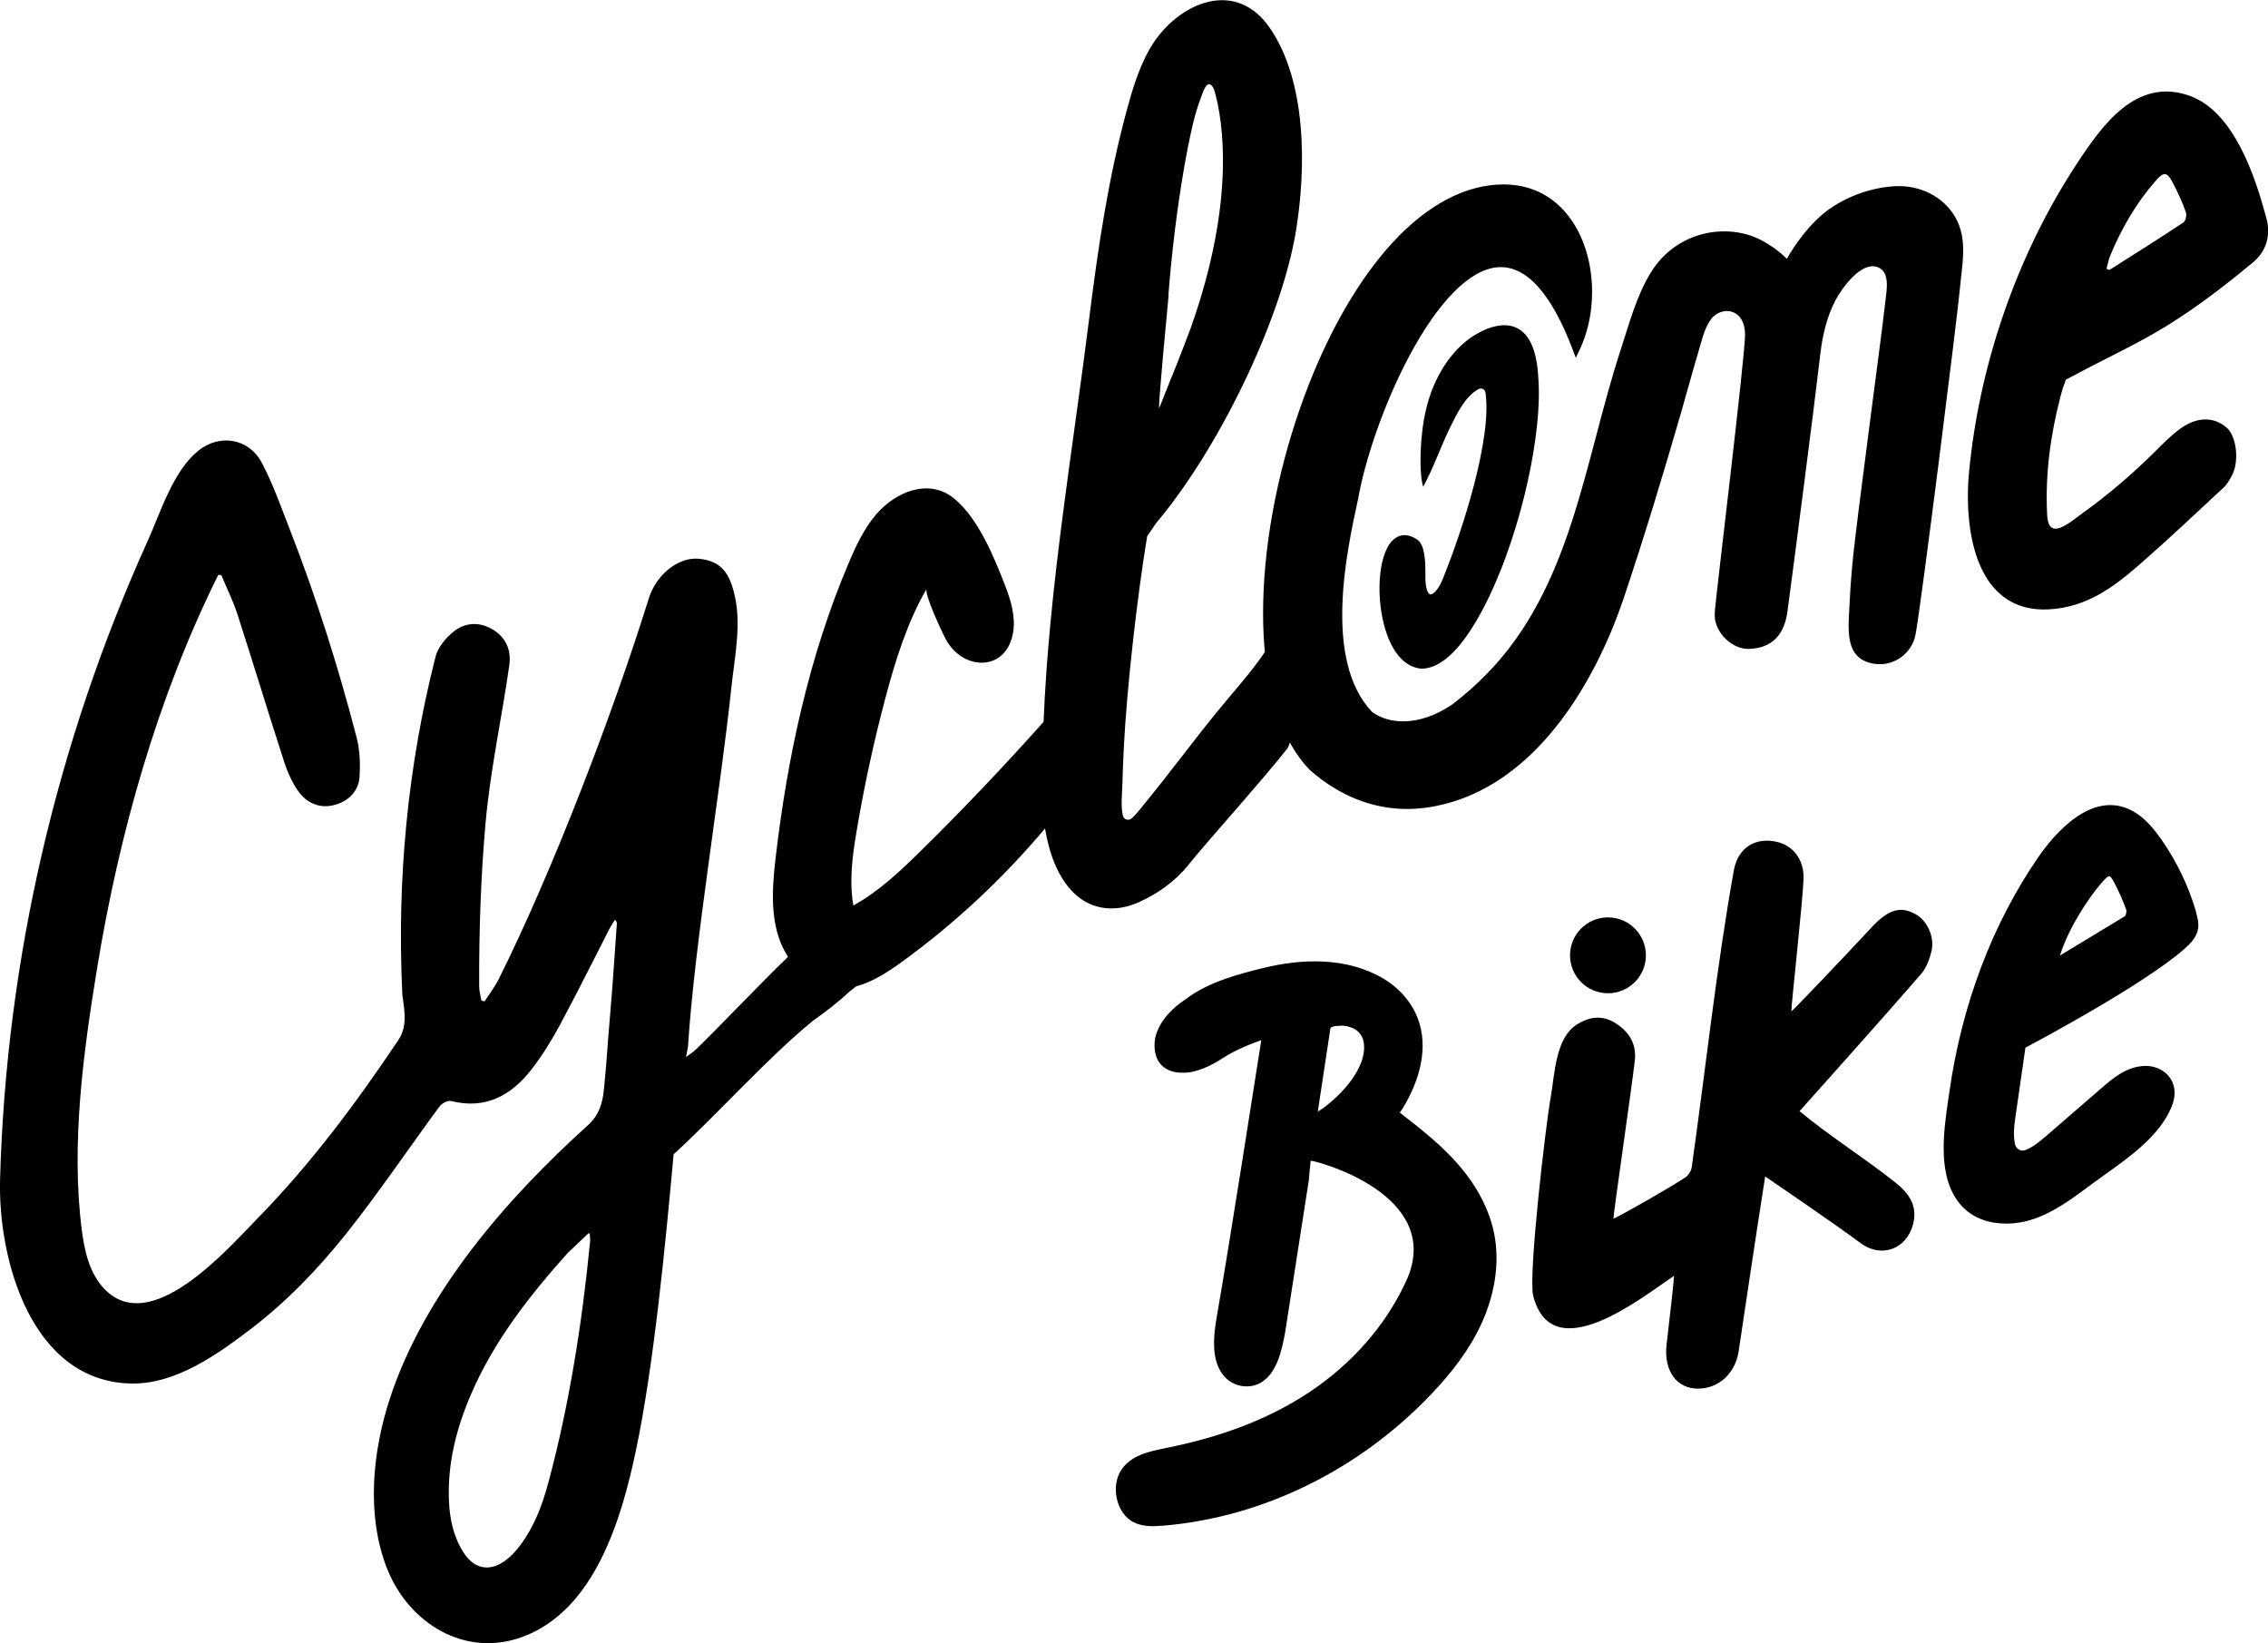
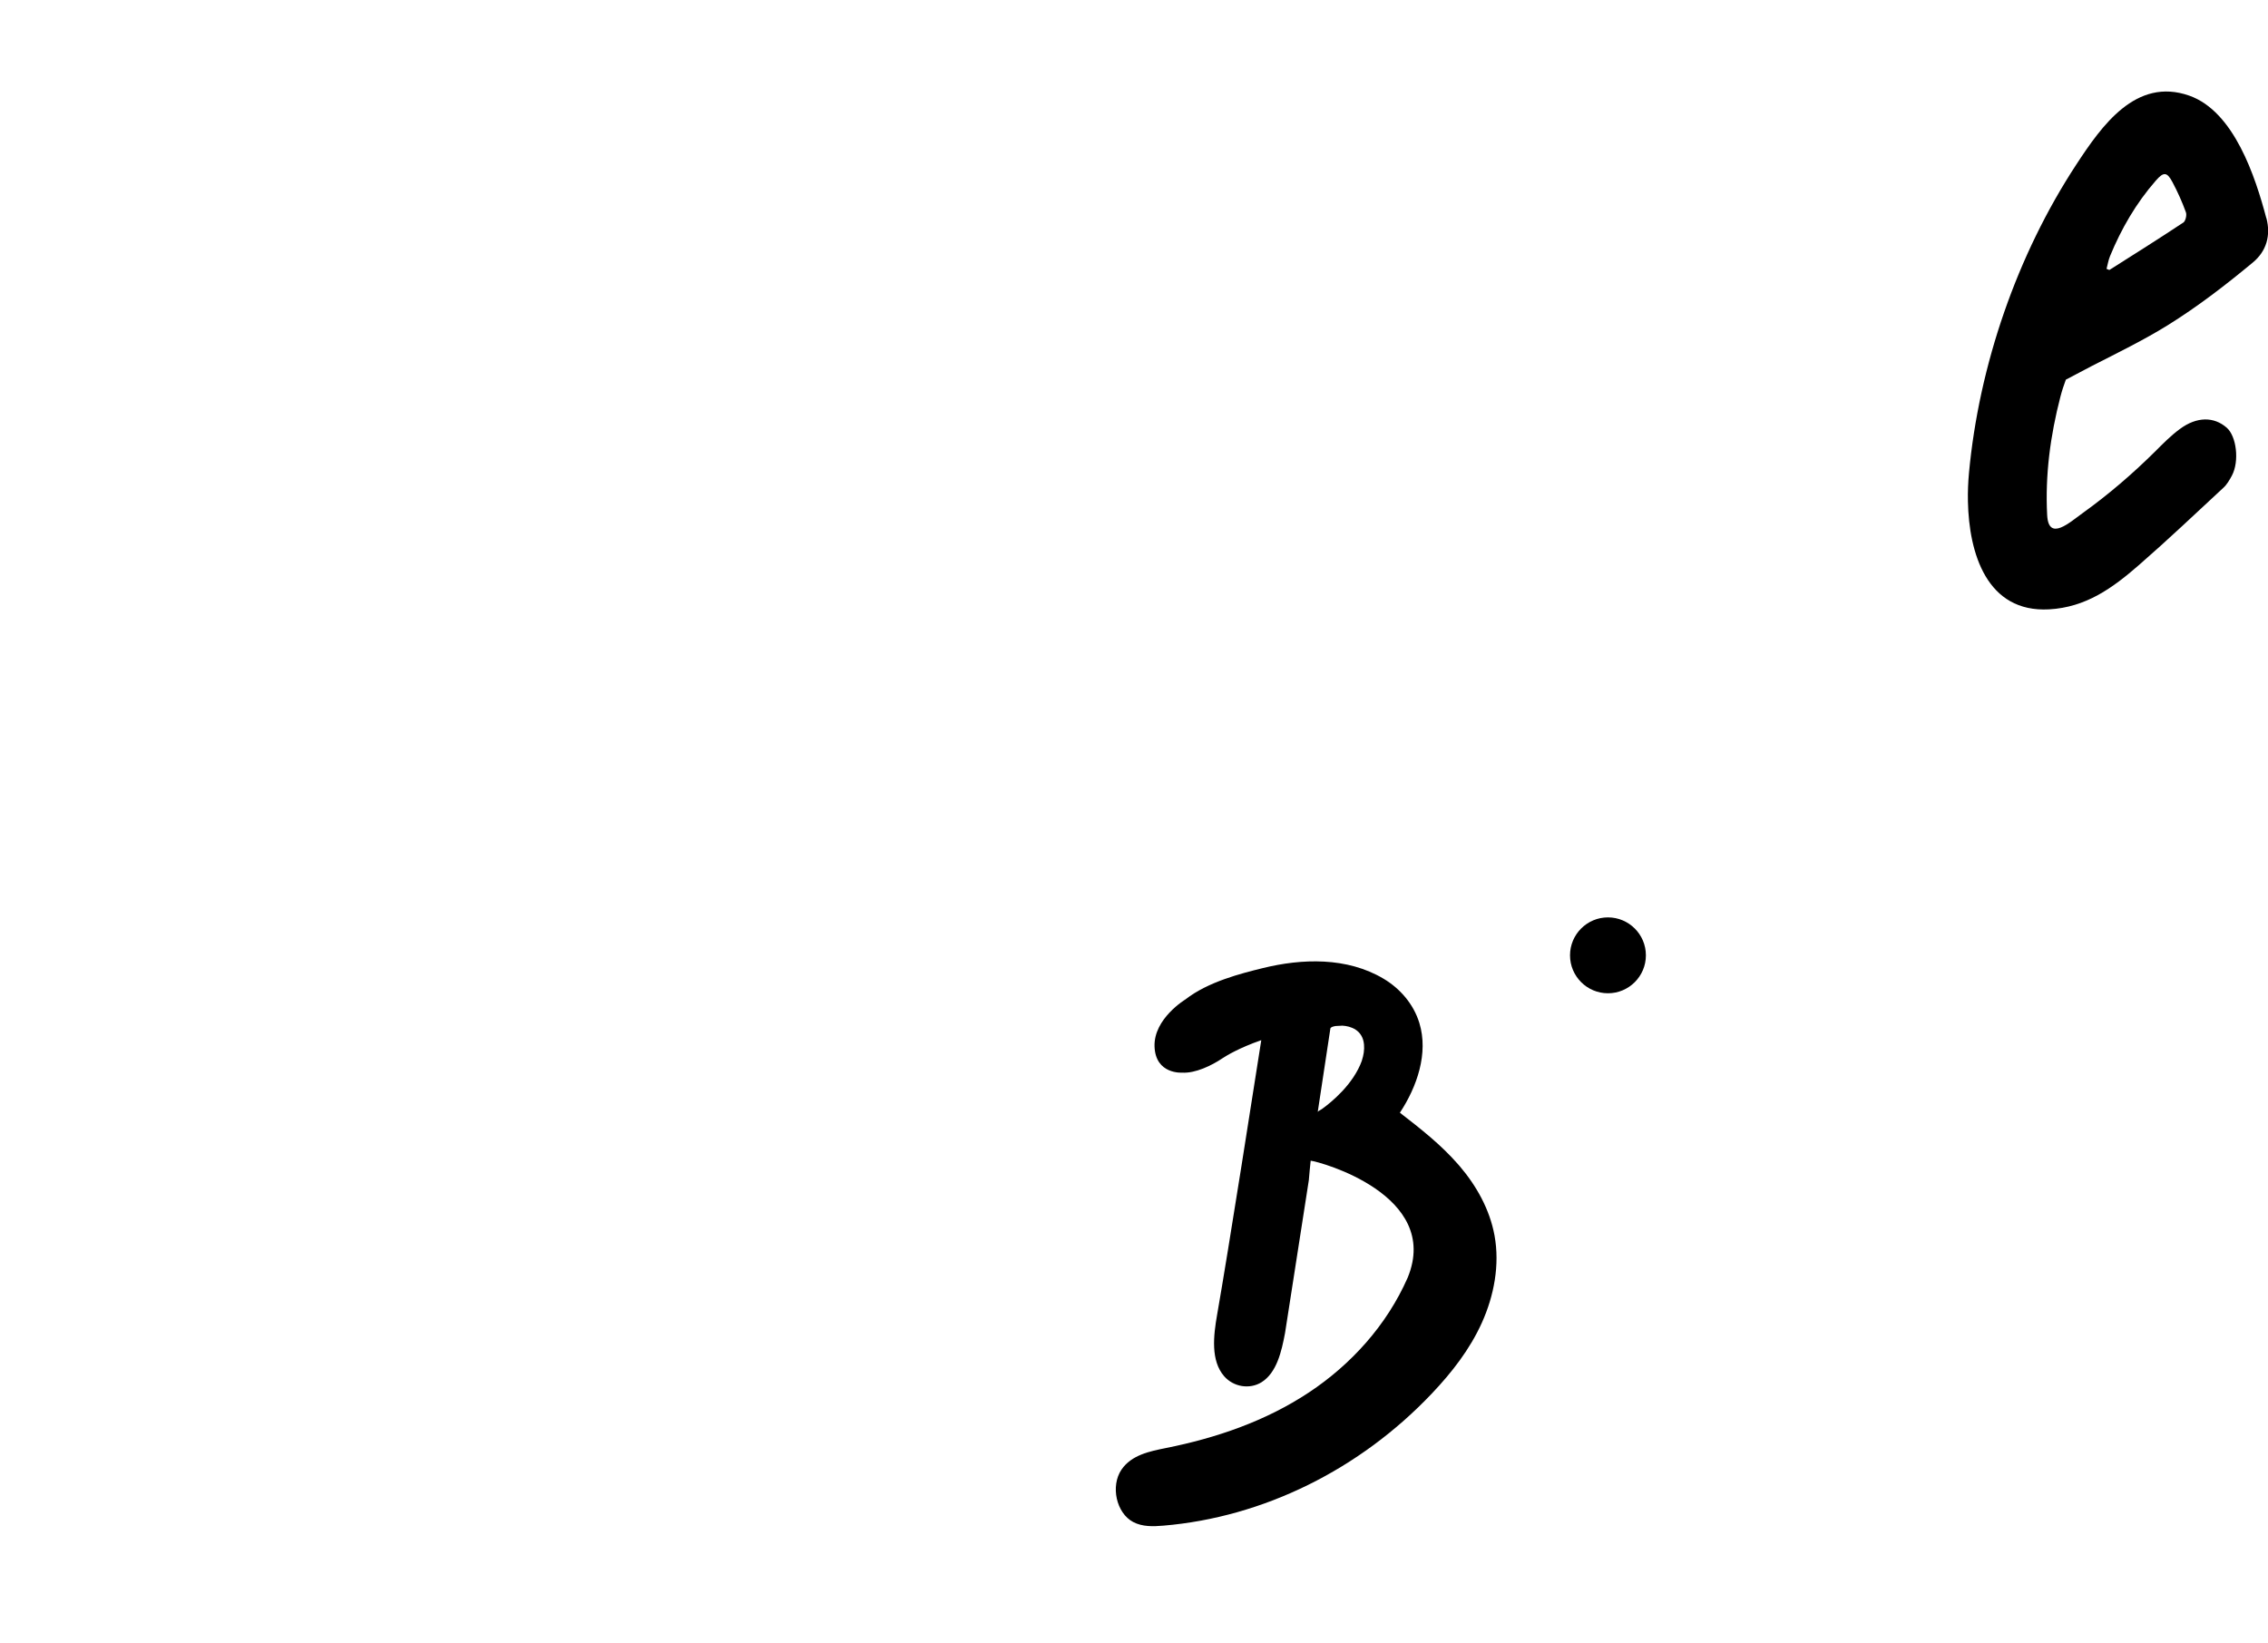
<svg xmlns="http://www.w3.org/2000/svg" id="Calque_1" viewBox="0 0 310.87 225.22">
-   <path d="M262.59,125.32c-1.8-1.02-3.26-.78-5.11.85-.31.27-.6.56-.88.87-3.3,3.56-10.56,11.19-11.06,11.58-.06-.52,1.59-15.29,1.67-18.22.07-2.55-1.41-4.44-3.52-4.98-2.91-.74-5.42.62-6.03,3.83-2.41,13.49-3.86,27.18-5.78,40.75-.07.5-.46,1.11-.89,1.39-2.45,1.6-8.86,5.24-9.84,5.65,0-.75,2.4-17.15,2.93-21.65.26-2.19-.69-3.88-2.56-5.1-1.81-1.18-3.56-.98-5.29.07-3.05,1.85-3.11,6.86-3.67,9.98-.72,4.02-3.1,24.57-2.41,27.26,2.62,10.21,15.1.07,19.3-2.73,0,.81-.65,6.17-1.02,9.44-.4,3.6,1.41,6.05,4.34,6.02,2.86-.02,5.09-2.13,5.54-5.1,1.12-7.51,2.46-16.47,3.64-23.98,0,0,9.4,6.39,13.07,9.13,2.82,2.1,6.27.86,7.18-2.5.69-2.56-.49-4.28-2.39-5.79-4.15-3.31-9.07-6.39-13.15-9.79,0,0,11.69-13.04,16.68-18.83.71-.82,1.13-1.99,1.4-3.07.48-1.92-.57-4.19-2.14-5.08Z" />
-   <path d="M162.91,118.51c3.46-4.21,10.15-11.6,13.52-15.89.17-.25.28-.54.37-.84.79,1.43,1.69,2.68,2.72,3.74l.03.03c4,3.51,8.56,5.33,13.31,5.33.84,0,1.69-.06,2.54-.17,14.25-1.91,23.03-16.42,27.2-28.85,2.81-8.38,5.39-16.9,7.85-25.41.47-1.64,1.8-6.44,2.3-8.07.47-1.51.8-3.27,1.73-4.57.84-1.18,2.55-1.62,3.71-.63.74.64.98,1.68,1,2.62.07,2.53-4.01,36.06-4.12,37.74-.02.33-.05.66-.03.99.11,2.24,2.39,4.46,4.65,4.41,3.11-.08,4.87-1.84,5.31-5.12,1-7.43,3.77-28.85,4.51-35.33.29-2.51.89-5.06,2.06-7.31.86-1.64,3.56-5.46,5.84-4.55,1.7.68,1.17,3.2,1.02,4.6-.58,5.35-4.01,30.29-4.55,36.31-.2,2.2-.34,4.4-.44,6.61-.15,3.06-.2,6.32,3.55,6.84,2.61.36,5.05-1.41,5.56-3.98.71-3.54,5.75-43.65,6.09-47.48.29-3.29,1.11-6.74-.64-9.77-1.68-2.9-4.93-4.41-8.23-4.24-3.01.15-6.24,1.24-8.75,2.95-.1.06-.2.13-.31.2-.28.2-.56.42-.82.64-.02.01-.03.03-.05.04-2.8,2.36-4.67,5.67-4.93,6.13-1.09-1.19-2.8-2.18-3.38-2.51-.02-.01-.04-.02-.06-.03-.09-.05-.15-.08-.14-.06-4.59-2.37-11.47-1.24-14.98,4.35-2.04,3.25-3.07,7.25-4.26,10.88-4.97,15.24-6.65,32.5-18.46,44.42-1.36,1.37-2.8,2.65-4.32,3.83-.08.06-.16.12-.23.18-4.81,3.26-8.92,2.6-11.01,1.04-6.75-7.1-3.48-22.05-1.9-29.27.8-4.66,3.26-12.49,6.97-19.46,4-7.51,8.27-11.85,12.04-12.21,3.93-.38,7.44,3.46,10.43,11.39l.38,1.01.47-.97c2.75-5.71,2.24-13.33-1.2-18.1-.29-.4-.61-.8-.98-1.2-1.96-2.11-5.14-4-10.09-3.37-5.19.67-10.42,4.1-15.11,9.94-4.25,5.27-8,12.37-10.85,20.51-3.32,9.47-5.13,19.55-5.1,28.37,0,1.8.09,3.52.24,5.15-1.98,2.94-4.45,5.59-6.67,8.34-3.31,4.08-6.43,8.31-9.76,12.37-.59.71-1.14,1.5-1.84,2.1-.42.36-1.07.15-1.19-.39-.3-1.35-.11-2.86-.07-4.23.05-1.7.11-3.4.2-5.1.41-8.23,1.85-20.83,3.2-28.96l1.24-1.82c8.32-9.82,17.06-27.5,19.14-39.94,1.41-8.47,1.56-20.58-3.63-28-4.94-7.05-13.14-2.98-16.53,3.19-1.41,2.57-2.27,5.4-3.03,8.23-2.51,9.28-3.91,18.69-5.1,28.21-2.3,18.41-5.53,37-6.29,55.57-5.4,6.05-10.99,11.94-16.77,17.63-2.86,2.81-5.8,5.61-9.3,7.54-.6-3.42-.11-6.94.47-10.36,1.03-6.11,2.35-12.17,3.94-18.16,1.37-5.14,2.97-10.28,5.63-14.89-.38.65,2.2,6.16,2.66,6.98,2.38,4.32,8.32,4.41,9.2-1.04.35-2.14-.31-4.32-1.09-6.35-1.48-3.83-3.65-9.2-6.98-11.95-3.52-2.9-8.14-.86-10.73,2.19-1.65,1.95-2.76,4.31-3.76,6.67-5.4,12.74-8.35,26.41-9.97,40.15-.43,3.64-.75,7.41.33,10.92.31,1,.77,1.98,1.34,2.88-3.59,3.43-10.32,10.53-12.78,12.84-.28.26-.62.46-1.2.88.14-.77.25-1.15.28-1.53.9-14.08,4.45-34.92,5.93-49.05.45-4.29,1.48-8.89.35-13.15-.71-2.7-1.82-4.29-4.87-4.56-2.69-.24-5.76,2.13-6.79,5.44-4.92,15.78-13.16,37.33-20.58,52.2-.53,1.06-1.28,2.02-1.93,3.03-.14-.03-.29-.07-.43-.1-.11-.66-.31-1.32-.31-1.98-.03-7.41.21-14.83.86-22.21.65-7.38,2.23-14.49,3.27-21.79.31-2.15-.54-4.01-2.6-5.07-1.8-.93-3.63-.69-5.1.52-1.03.86-2.08,2.1-2.4,3.35-3.84,15.09-5.31,30.52-4.57,46.17.03.65.18,1.3.24,1.95.16,1.58.19,3.02-.81,4.51-5.76,8.59-11.91,16.86-19.16,24.28-4.21,4.31-14.91,16.69-21.28,9.59-1.92-2.14-2.57-5.11-2.93-7.96-1.48-11.69.22-24.25,2.11-35.81,3-18.36,8.26-37.11,16.61-53.91.14.01.27.02.41.03.74,1.78,1.61,3.51,2.2,5.33,2.18,6.75,4.24,13.55,6.43,20.3.47,1.45,1.12,2.91,2.02,4.12,1.18,1.59,2.98,2.3,4.94,1.74,1.87-.53,3.23-1.86,3.36-3.85.11-1.77.05-3.64-.39-5.34-2.51-9.7-5.54-19.25-9.18-28.59-1.2-3.08-2.3-6.22-3.84-9.13-1.77-3.34-5.81-3.99-8.73-1.59-3.45,2.83-5.11,8.37-6.88,12.29C7.82,101.63.85,131.39.01,161.61c-.31,11,4.29,27.88,18.12,28.02,5.96.06,11.58-3.93,16.14-7.39,4.97-3.78,9.33-8.31,13.22-13.19,4.47-5.62,8.48-11.61,12.75-17.39.32-.43,1.14-.87,1.6-.75,4.71,1.18,8.21-.75,10.98-4.29,1.48-1.9,2.77-3.99,3.92-6.12,2.34-4.35,4.53-8.78,6.79-13.18.22-.44.5-.84.76-1.26.26.26.27.42.26.57-.31,4.22-.57,8.44-.94,12.66-.47,5.36-.31,4.73-.84,10.09-.18,1.86-.69,3.5-2.21,4.87-11.12,10.03-22.33,22.91-27.09,37.34-2.42,7.34-3.31,16.11-.4,23.44,2.97,7.49,10.72,12.27,18.64,9.29,9.84-3.7,13.48-16.15,15.44-25.45,2.46-11.64,4.06-28.32,5.18-40.66,6.15-5.62,12.73-13.08,19.08-18.29,1.86-1.32,3.56-2.63,4.92-3.92.37-.29.72-.56,1.04-.82,2.2-.58,4.28-1.92,6.16-3.28,7.29-5.28,13.92-11.46,19.71-18.35.51,3.16,1.66,6.67,4.02,8.91,2.47,2.34,5.7,2.57,8.74,1.24,2.73-1.2,5.08-2.93,6.94-5.19ZM160.15,40.45c.45-5.75,1.14-11.53,2.11-17.2.36-2.1.76-4.18,1.25-6.25.31-1.34.72-2.65,1.21-3.93.29-.77.85-2.42,1.63-.95.05.15.1.29.15.44,1.05,3.73,3.01,14.75-3.34,32.54-.6,1.6-1.24,3.25-1.84,4.78-.37.9-.7,1.71-.99,2.44-.35.83-1.19,3.07-1.47,3.66-.03-1.47,1.24-14.6,1.32-15.52ZM75.11,203.38c-.8,2.99-1.91,5.88-3.78,8.39-.6.8-1.31,1.58-2.11,2.16-2.16,1.54-4.23,1.11-5.67-1.12-1.38-2.13-1.9-4.55-2.01-7.04-.23-5.13,1-9.96,3.01-14.64,3.14-7.32,7.98-13.47,13.22-19.35,0,0,1.08-1.04,2.91-2.76.05.02.1.04.15.07.02.37.09.75.05,1.11-1.1,11.2-2.84,22.3-5.76,33.18Z" />
  <path d="M310.64,29.9c-1.5-5.65-4.41-14.62-10.56-16.79-7.33-2.58-12.03,4.18-15.47,9.42-8.16,12.43-13.36,27.57-14.73,42.33-.11,1.21-.17,2.52-.14,3.87.14,7.11,2.59,15.26,11.12,14.79,5.05-.28,8.68-2.9,12.34-6.09,3.94-3.43,7.73-7.03,11.56-10.58.49-.45.85-1.08,1.17-1.68,1.03-1.95.63-5.37-.72-6.55-1.76-1.53-4.09-1.54-6.42.18-1.24.91-2.34,2.03-3.44,3.13-3.08,3.05-6.37,5.87-9.89,8.4-1.74,1.24-4.67,3.96-4.86.27-.29-5.52.44-10.92,1.82-16.24.2-.78.46-1.56.74-2.32,0,0,0,0,0,0l3.55-1.87h0c3.51-1.79,7.19-3.59,10.41-5.59,4.12-2.56,7.96-5.52,11.68-8.61,1.86-1.54,2.48-3.71,1.85-6.08ZM299.25,30.51c-3.33,2.21-6.72,4.34-10.1,6.48-.05.03-.16-.05-.41-.14.15-.57.25-1.19.48-1.75,1.55-3.77,3.58-7.26,6.27-10.34,1.08-1.24,1.54-1.21,2.3.23.7,1.32,1.32,2.7,1.83,4.11.14.39-.05,1.21-.37,1.42Z" />
  <path d="M215.2,130.94c0,2.87,2.33,5.2,5.2,5.2s5.2-2.33,5.2-5.2-2.33-5.2-5.2-5.2-5.2,2.33-5.2,5.2Z" />
-   <path d="M301.02,125.01c-1.04-3.57-2.65-6.93-4.79-9.98-.82-1.16-1.95-2.63-3.46-3.6-5.74-3.68-11.23,2.94-13.32,5.96-6.32,9.12-10.56,20.29-12.26,32.31l-.14.94c-.66,4.54-1.57,10.76,1.72,14.52,1.65,1.89,4,2.55,6.22,2.55,1.18,0,2.31-.19,3.29-.48,3.02-.91,5.59-2.82,8.08-4.67l.5-.37c.55-.41,1.14-.83,1.73-1.25,3.5-2.5,7.47-5.33,9.08-9.28.39-.96.5-1.92.29-2.76-.41-1.72-2.09-2.87-4.02-2.8-2.49.09-4.35,1.7-5.99,3.12l-7.45,6.45c-.93.8-1.85,1.56-2.87,1.96-.29.11-.59.09-.86-.04-.28-.14-.48-.4-.56-.71-.3-1.2-.13-2.6.06-3.93.2-1.35.45-3.06.69-4.77.23-1.64.47-3.27.66-4.59,1.67-.88,16.12-8.58,21.77-13.51.84-.74,1.65-1.57,1.87-2.65.17-.82-.04-1.64-.26-2.4h0ZM291.25,125.58s-6.63,4.02-8.9,5.39l.05-.15c.12-.39.26-.77.41-1.15.28-.73.62-1.48,1-2.23.67-1.33,1.5-2.71,2.55-4.23.54-.79,1.17-1.6,1.88-2.41.41-.47.69-.7.86-.7,0,0,.01,0,.02,0,.11.01.31.17.66.85.65,1.22,1.2,2.48,1.66,3.74.09.25-.08.82-.19.89Z" />
  <path d="M200.08,159.84c-.07-.08-.14-.16-.21-.24-2.37-2.72-5.19-4.92-7.99-7.09,2.34-3.54,3.94-8.14,2.67-12.29-.8-2.63-2.68-4.75-4.9-6.07-5.01-2.99-11.18-2.79-16.6-1.45-2.89.71-7.47,1.86-10.56,4.28h0s-4.38,2.63-4.24,6.47c.14,3.84,3.79,3.57,3.79,3.57,1.79.11,4.04-.97,5.55-1.99.03-.02.06-.04.08-.05.38-.25,2.17-1.36,5.21-2.41-.69,4.42-4.5,28.81-6.05,37.61-.51,2.9-.9,6.31.96,8.45,1.29,1.48,3.51,1.83,5.13.82,2.07-1.3,2.74-4.19,3.22-6.76l3.26-20.94s.23-2.67.25-2.66c1.24.12,17.92,4.7,13.31,16-2.89,6.59-7.83,11.97-13.53,15.75-5.97,3.96-12.75,6.26-19.61,7.63-2.24.45-4.73.95-6.1,2.96-1.53,2.26-.71,5.96,1.6,7.18,1.27.67,2.74.62,4.15.5,13.67-1.15,26.92-7.68,36.82-18.14,2.69-2.84,5.17-6,6.83-9.68,1.66-3.68,2.47-7.92,1.73-11.95-.66-3.6-2.49-6.82-4.77-9.5ZM186.68,145.35c-1.17,3.28-4.22,5.75-5.49,6.66-.24.14-.56.32-.57.39.36-2.43,1.23-8.08,1.73-11.42.03-.19.36-.29.71-.35.31-.02.62-.04.94-.05,1.09.06,2.77.56,2.96,2.57.07.76-.06,1.5-.29,2.2Z" />
-   <path d="M194.41,74.07l-.04-.03c-1.43-1.02-2.48-.73-3.1-.29-2.33,1.59-2.7,7.54-1.57,11.87.95,3.66,2.76,5.8,5.1,6.03h.04s0,0,0,0c5.09,0,9.42-9.78,11.05-13.99,2.33-6.01,4.05-12.89,4.73-18.86.33-2.86.37-5.1.24-6.89-.12-2.63-.67-5.06-2.08-6.36-.95-.87-2.18-1.16-3.67-.86l-.08.02c-.82.17-1.61.49-2.37.92-1.87.98-4.05,2.97-5.69,6.26-1.2,2.41-1.82,5.06-2.08,7.72-.12,1.27-.2,2.55-.18,3.83,0,.64.04,1.28.1,1.92.03.35.1.79.26,1.36,1.47-2.68,2.39-5.49,3.74-8.23.84-1.69,2.02-4.21,3.88-5.17.39-.2.85.05.92.48.93,6.39-3.24,19.09-5.74,25.27-.63,1.74-1.46,2.46-1.83,2.4-.24-.04-.65-.58-.67-2.32.04-2.15-.06-4.26-.97-5.08Z" />
</svg>